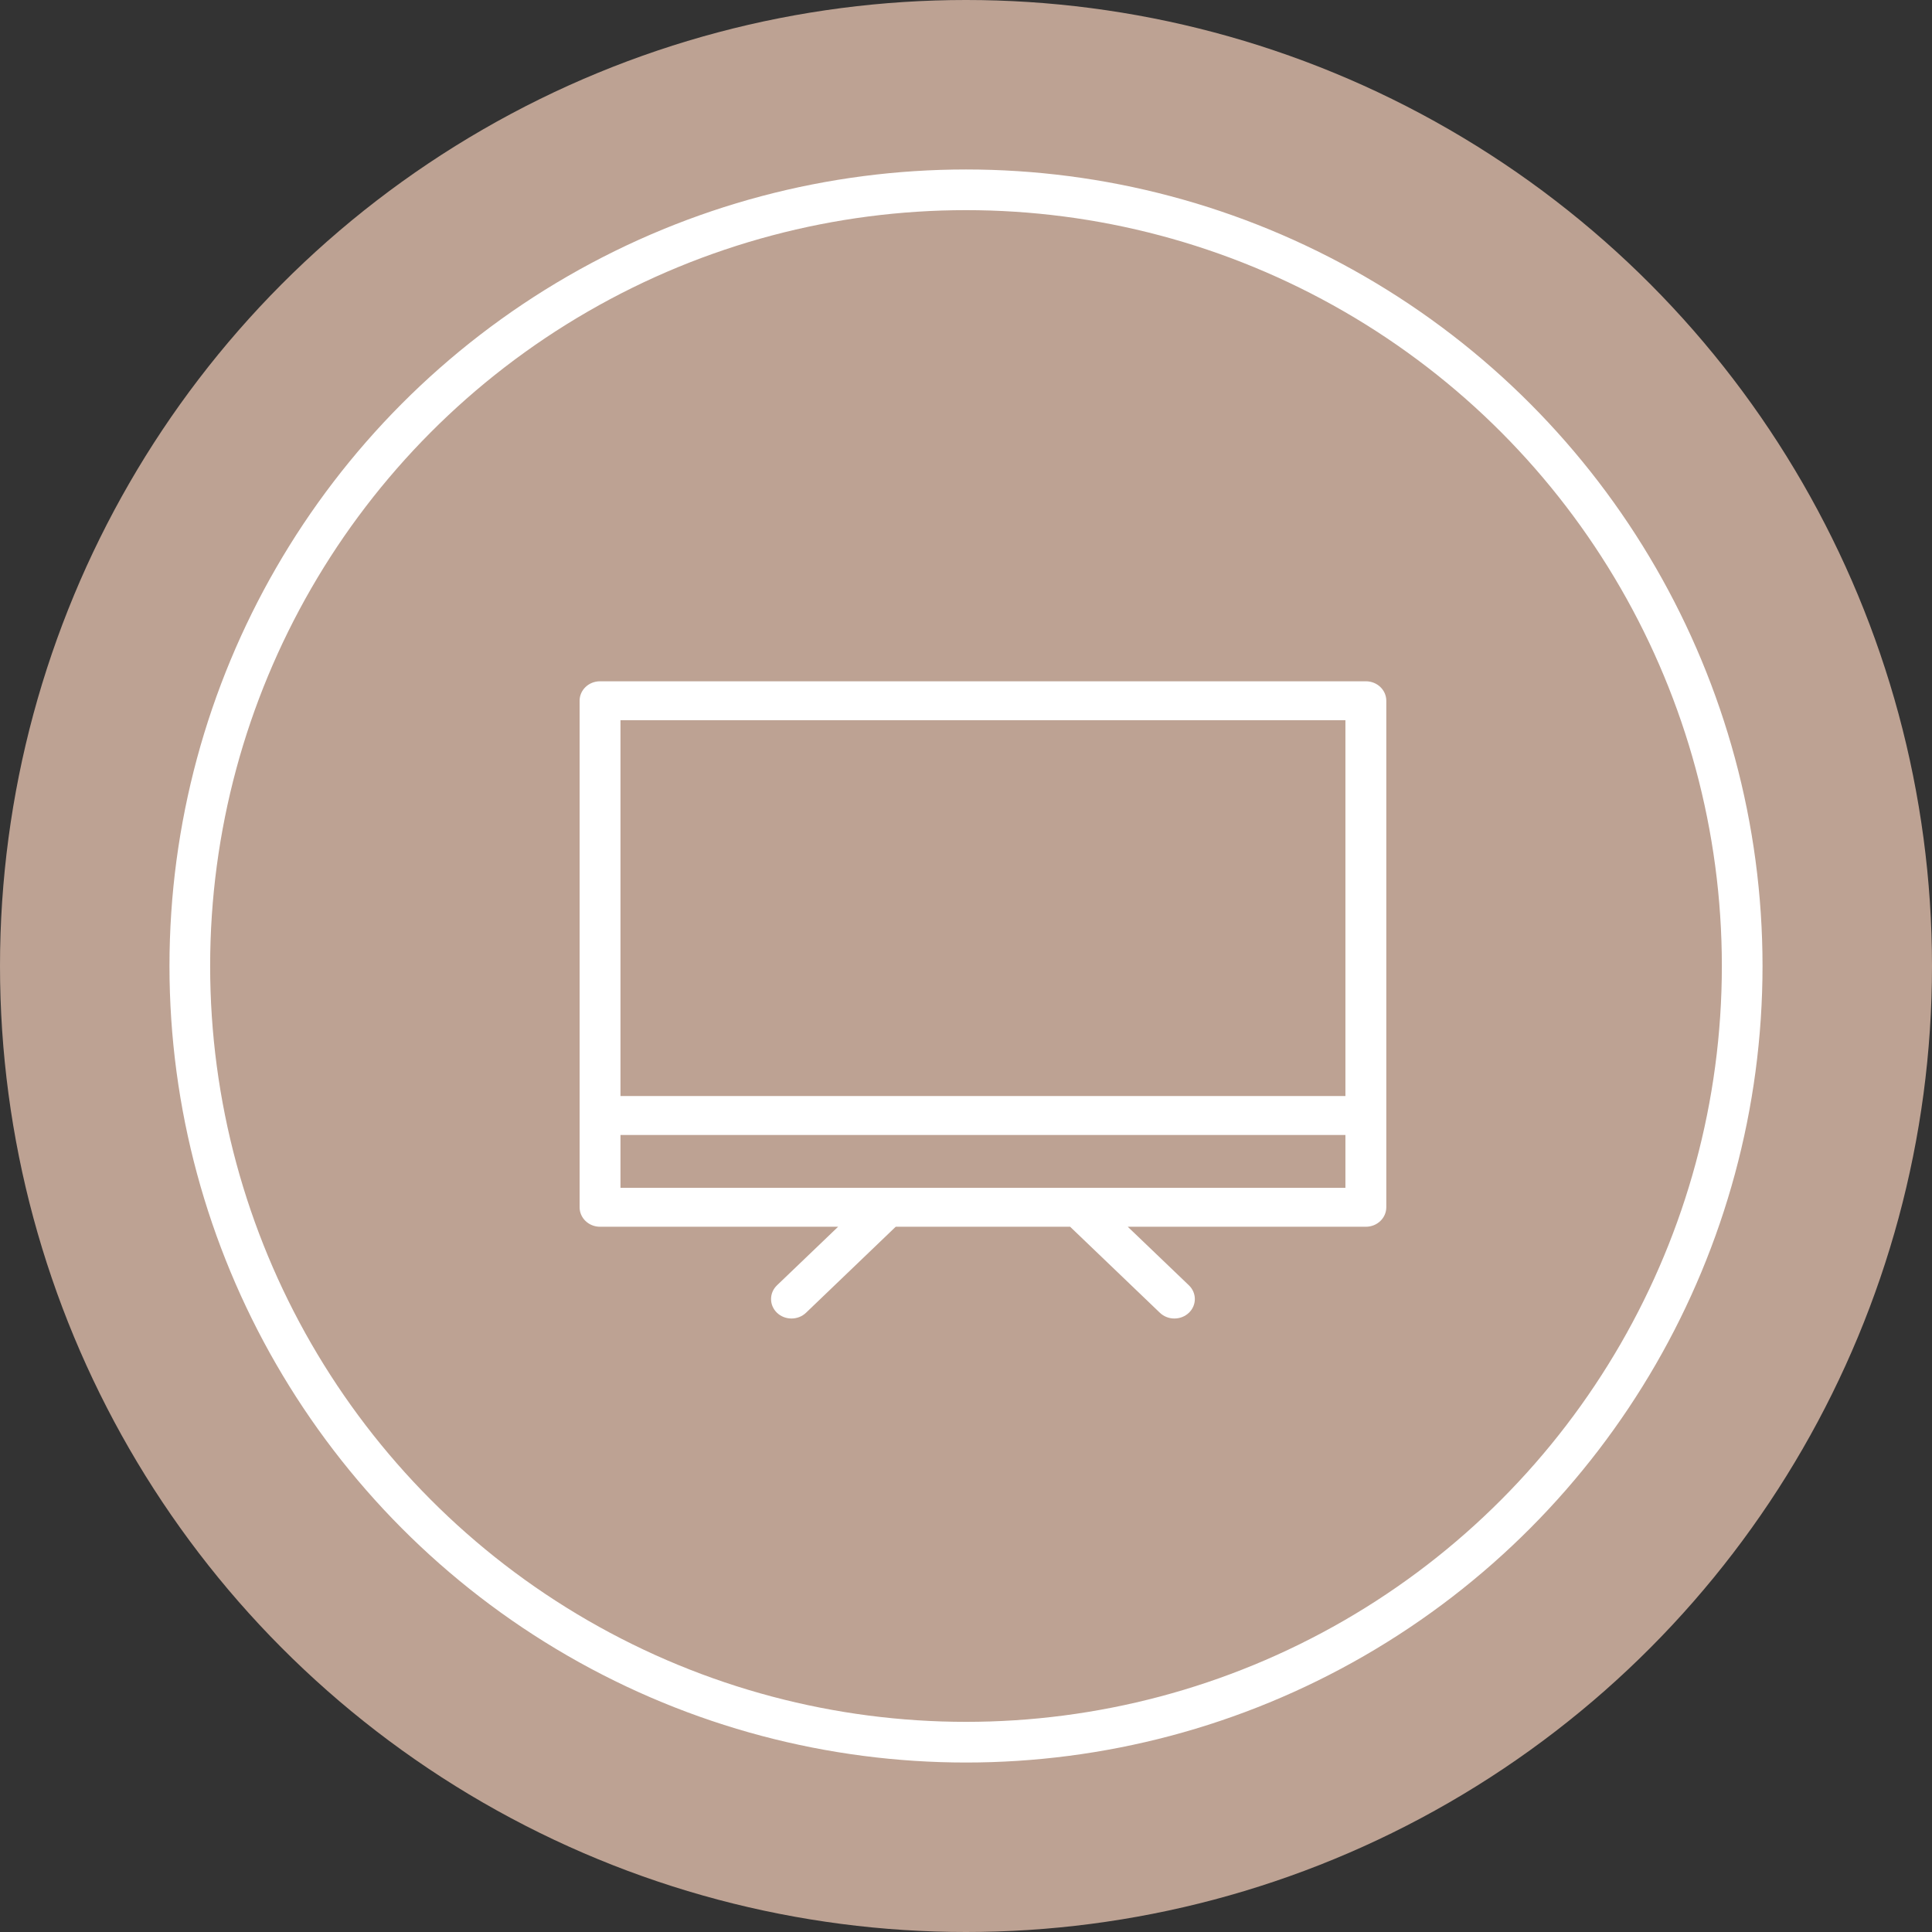
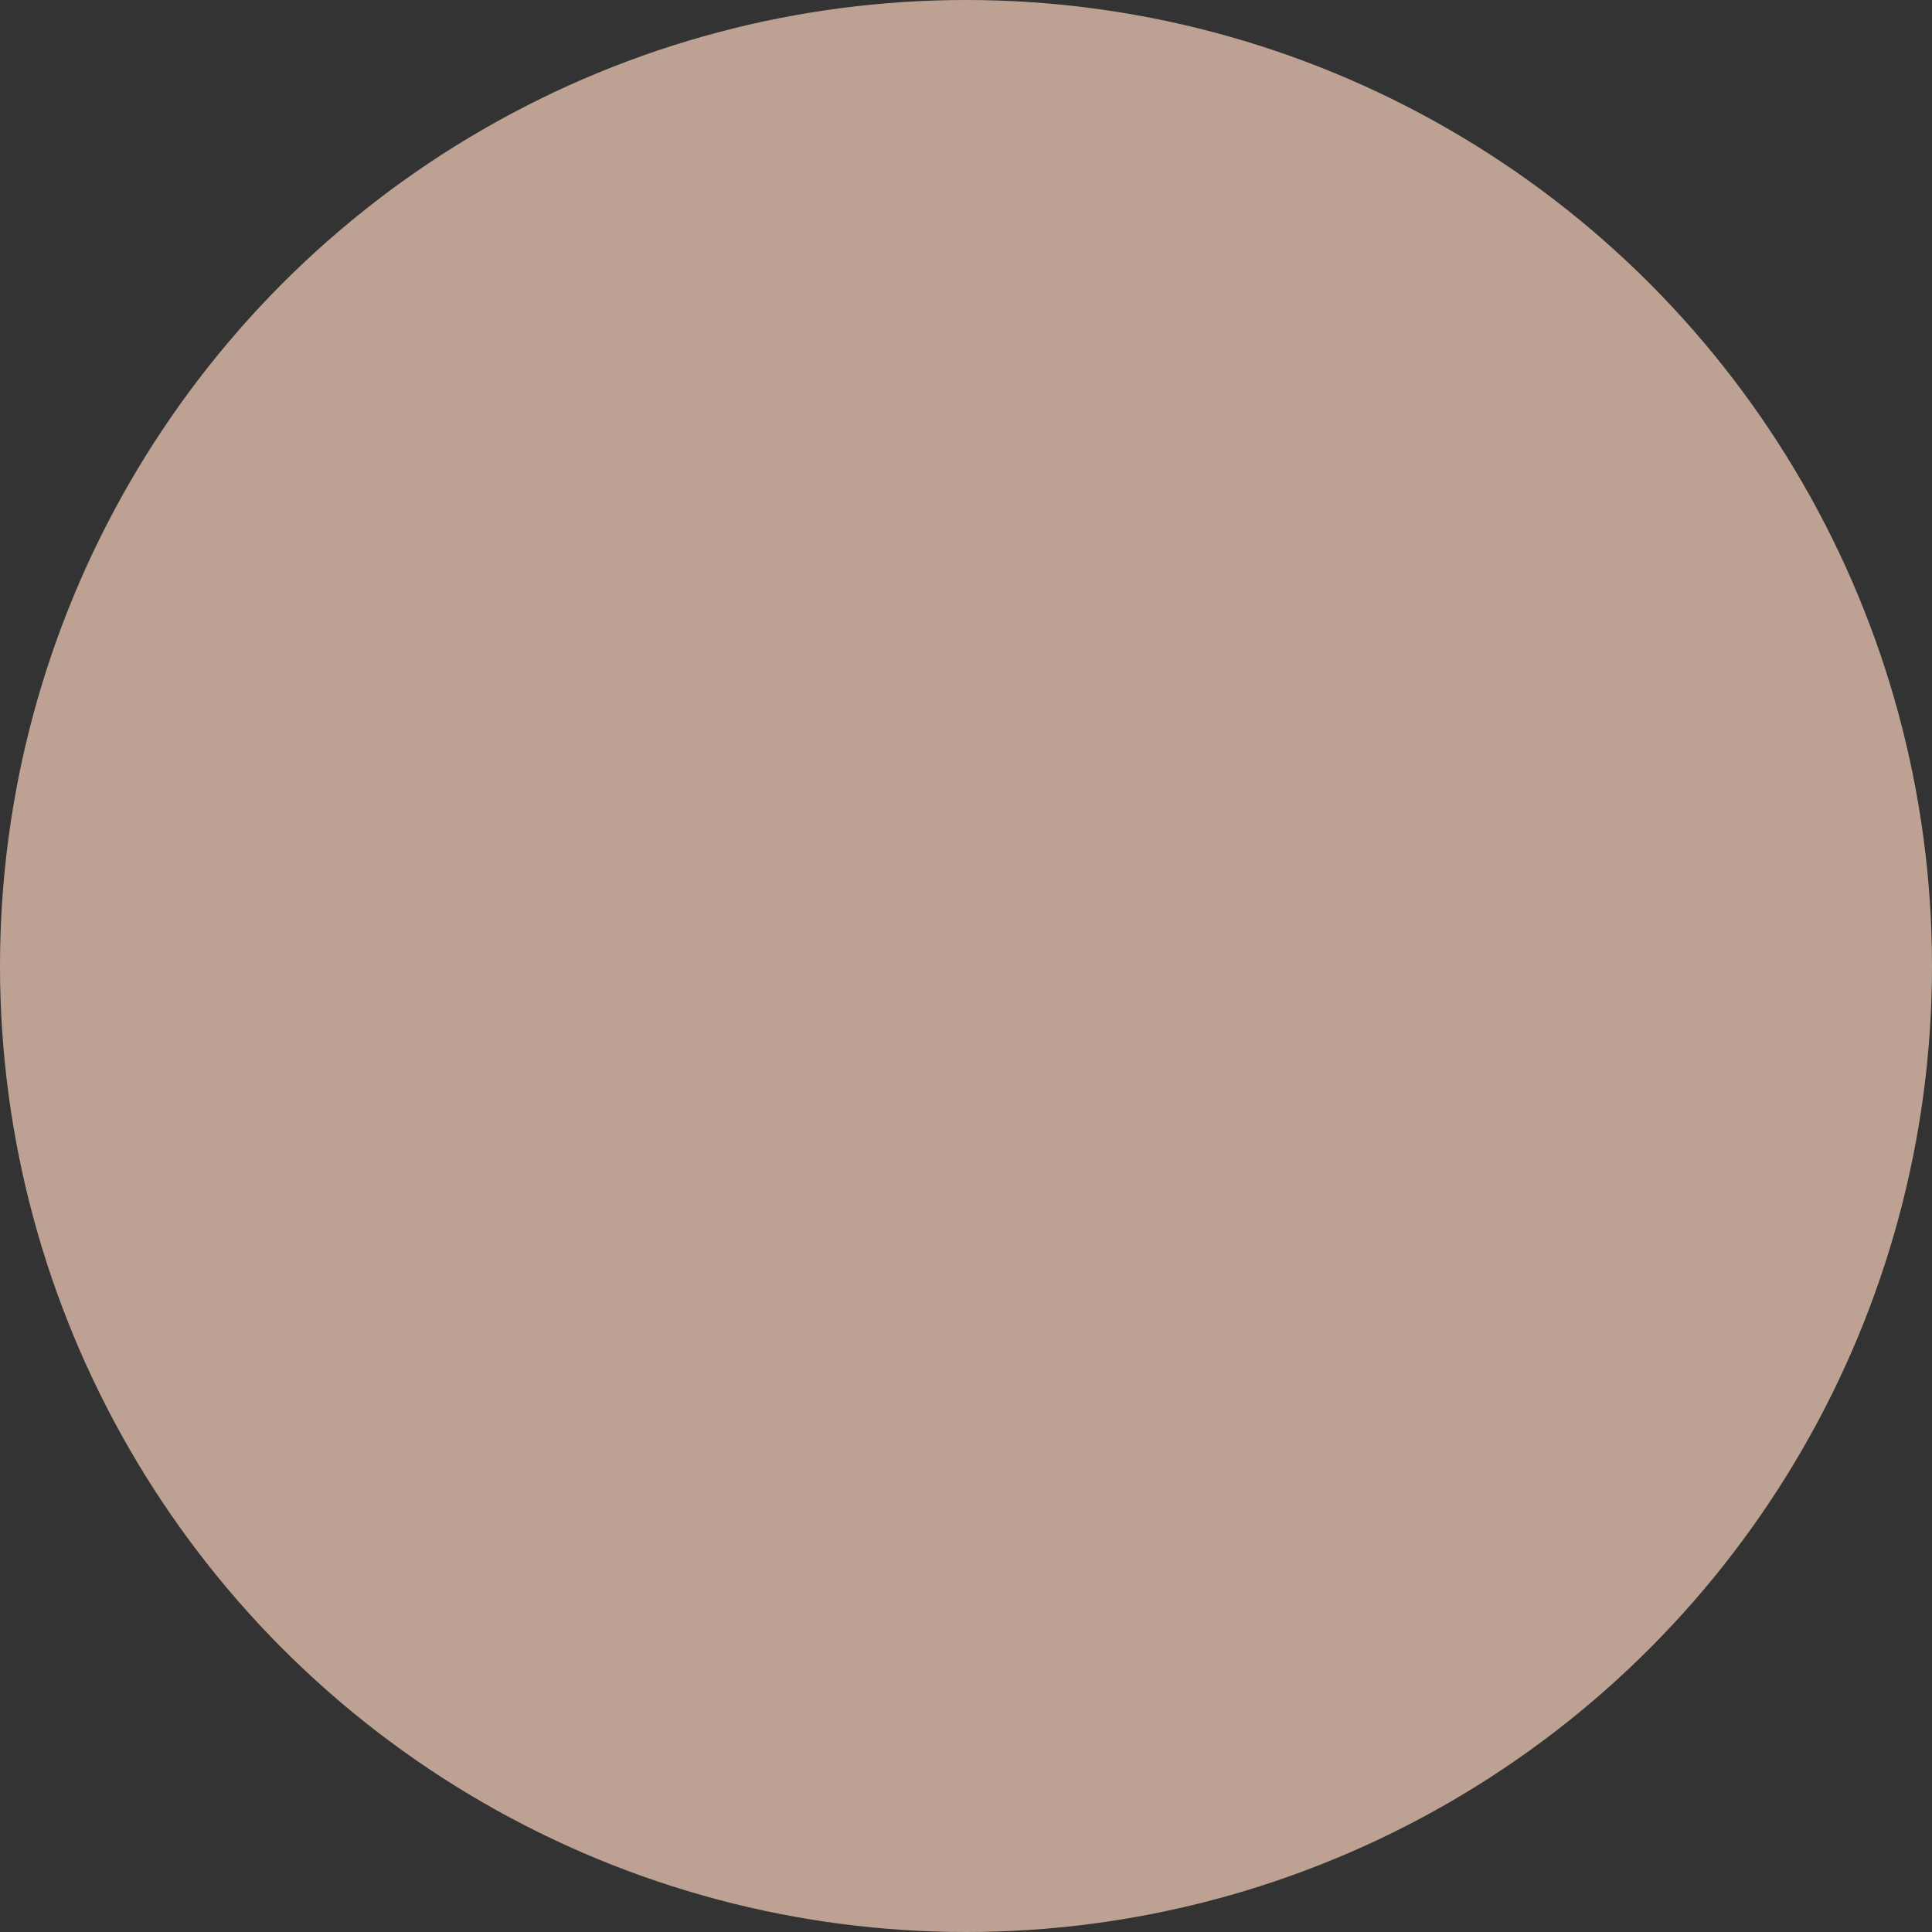
<svg xmlns="http://www.w3.org/2000/svg" width="57" height="57" viewBox="0 0 57 57" fill="none">
  <rect x="0" y="0" width="57" height="57" fill="#333333" stroke="none" />
  <circle cx="28.5" cy="28.5" r="28.5" fill="#BDA293" />
-   <circle cx="28.5" cy="28.5" r="22.9" stroke="white" stroke-width="1.2" />
-   <path d="M24.513 36.329L24.603 36.243H24.478H17.703C17.34 36.243 17.05 35.961 17.05 35.618V20.674C17.05 20.331 17.34 20.05 17.703 20.05H40.297C40.66 20.05 40.95 20.331 40.95 20.674V35.618C40.95 35.961 40.66 36.243 40.297 36.243H33.522H33.397L33.487 36.329L35.111 37.885C35.365 38.129 35.365 38.523 35.111 38.767L35.111 38.767C34.983 38.889 34.816 38.95 34.648 38.95C34.48 38.95 34.313 38.889 34.186 38.767L31.567 36.257L31.553 36.243H31.533H26.467H26.447L26.432 36.257L23.814 38.767L23.814 38.767C23.687 38.889 23.519 38.95 23.352 38.95C23.184 38.95 23.016 38.889 22.889 38.767C22.635 38.523 22.635 38.129 22.889 37.885L24.513 36.329ZM39.644 21.348V21.298H39.594H18.406H18.356V21.348V32.237V32.287H18.406H39.594H39.644V32.237V21.348ZM18.356 34.944V34.995H18.406H39.594H39.644V34.944V33.585V33.535H39.594H18.406H18.356V33.585V34.944Z" fill="white" stroke="#BDA293" stroke-width="0.1" />
</svg>